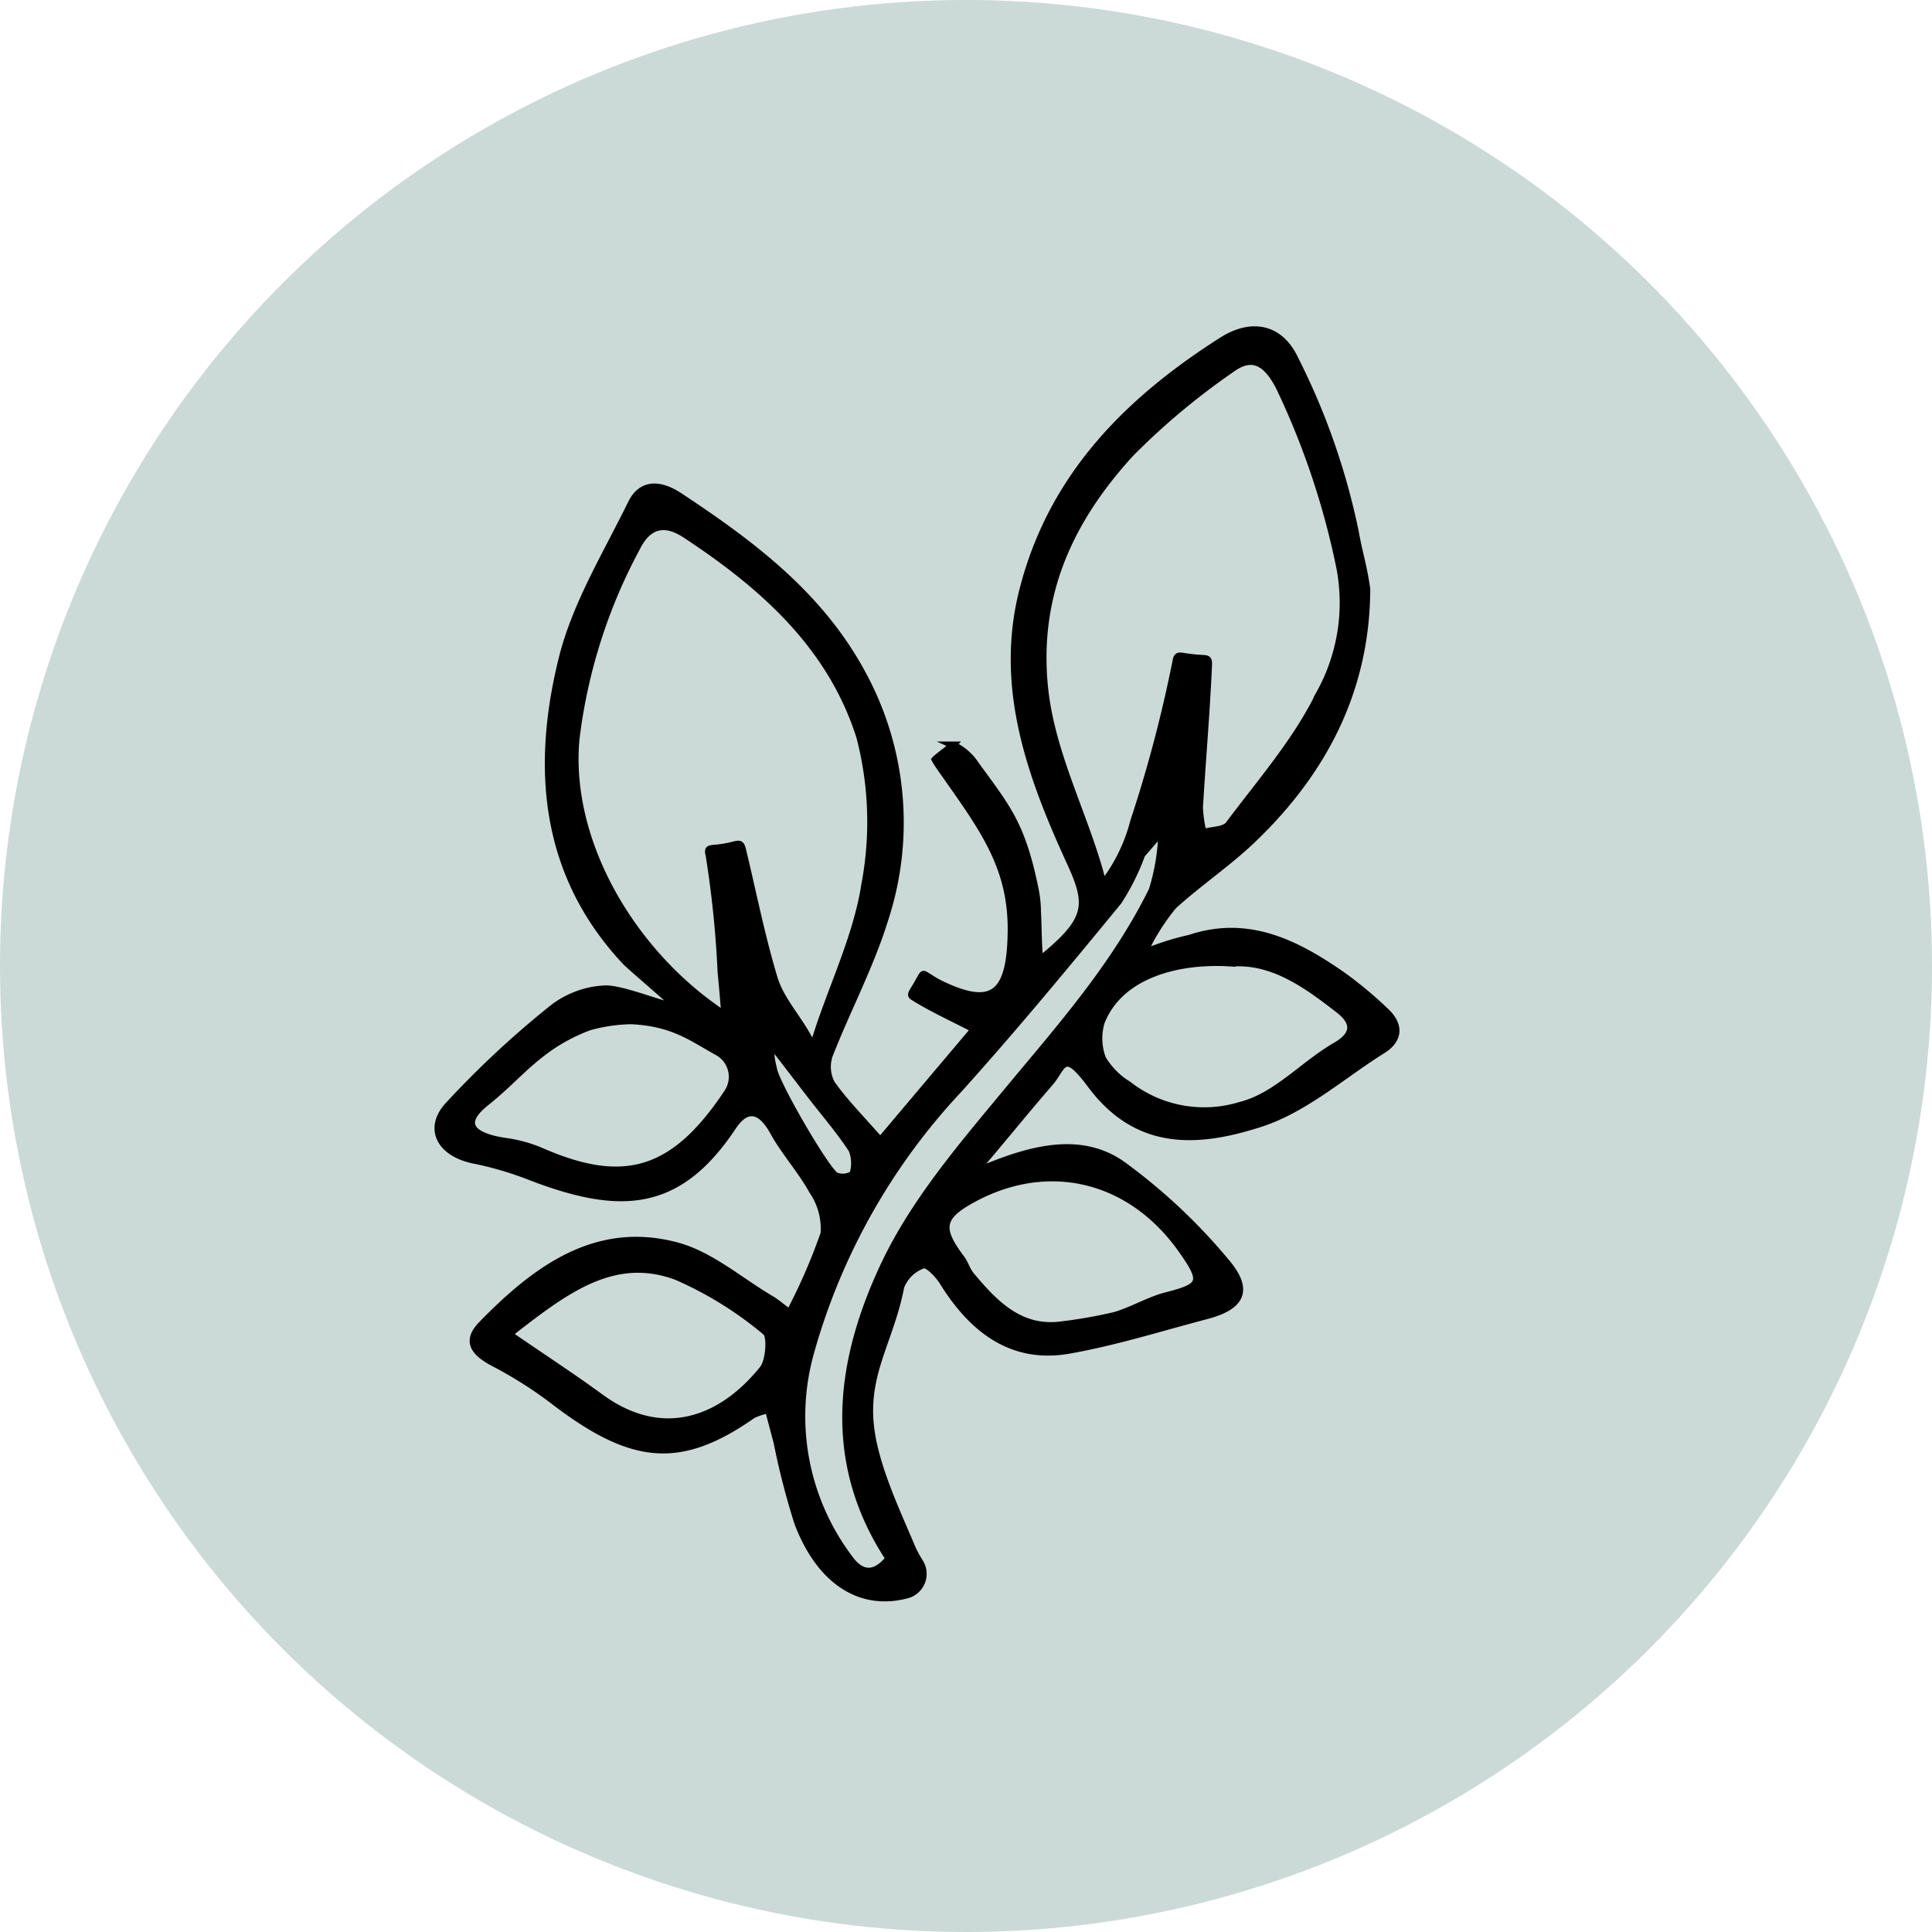
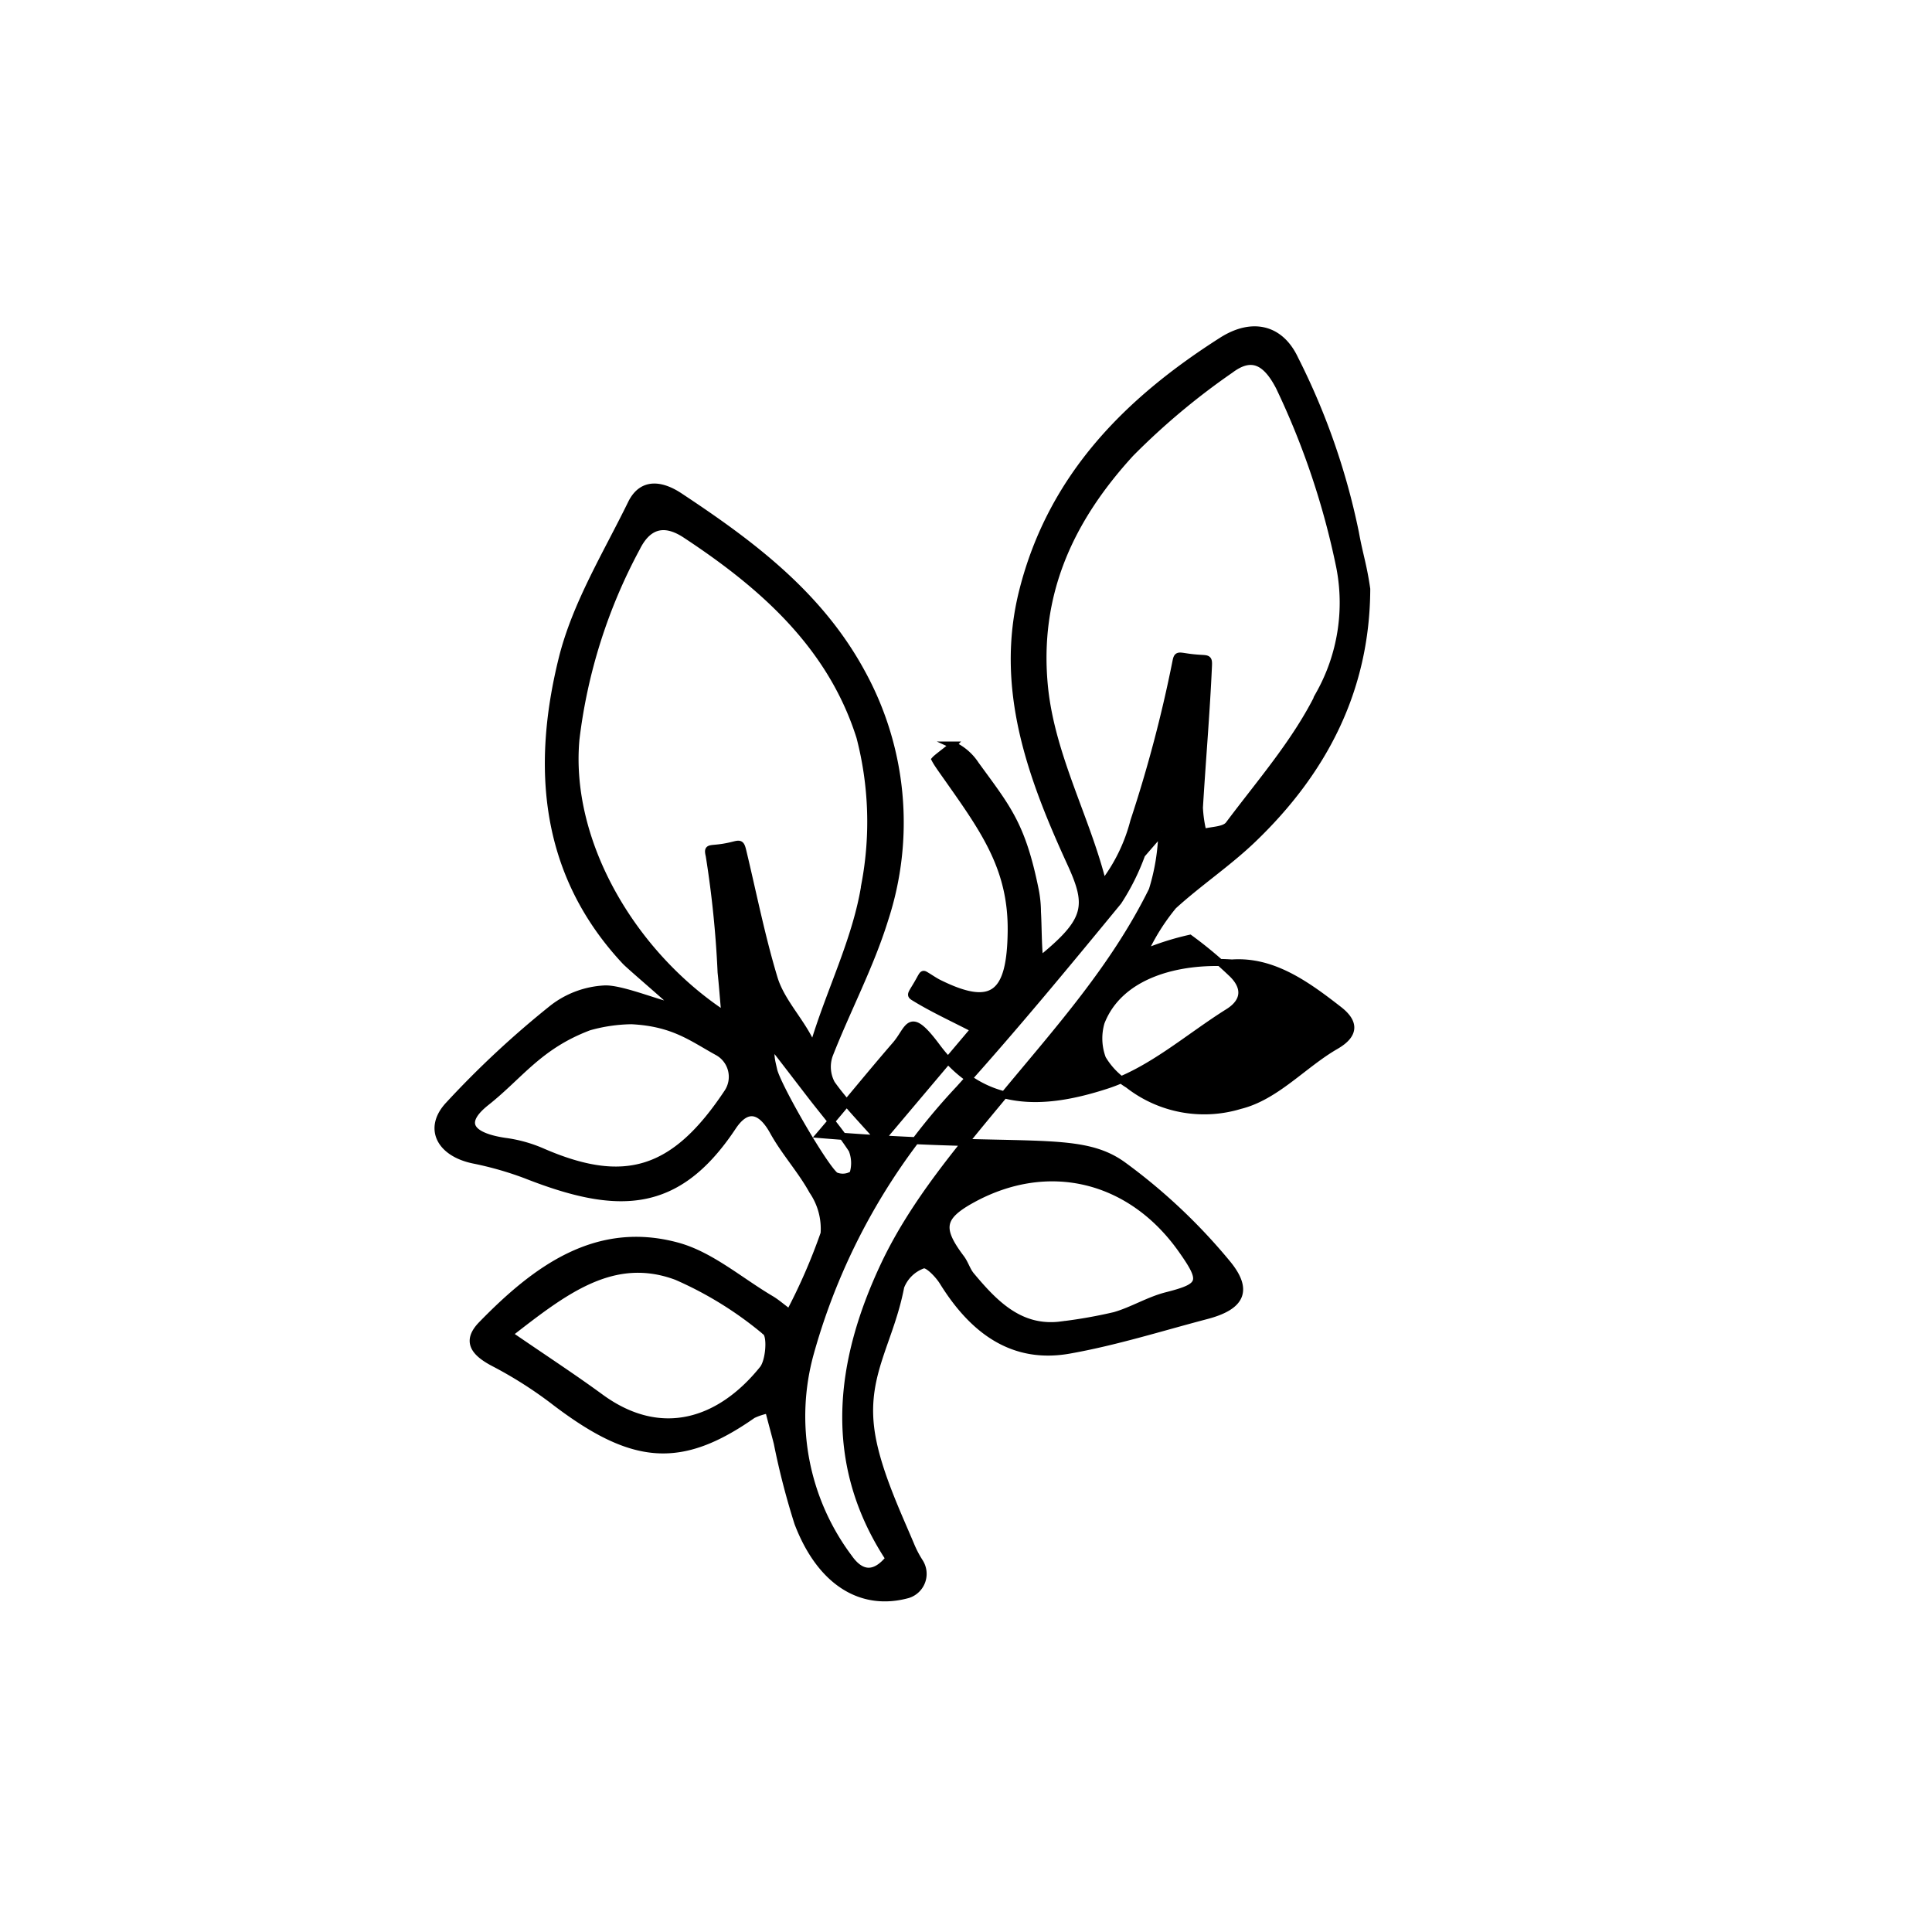
<svg xmlns="http://www.w3.org/2000/svg" viewBox="0 0 136.939 136.939" height="136.939" width="136.939">
  <g transform="translate(-439.667 -71.983)">
-     <circle fill="#cbdad7" transform="translate(439.667 208.922) rotate(-90)" r="68.47" cy="68.47" cx="68.47" />
-     <path stroke-width="0.5" stroke-miterlimit="10" stroke="#000" d="M519.26,154.57a40.658,40.658,0,0,1,7.37,6.94c1.63,1.96.99,3.09-1.47,3.73-3.23.85-6.43,1.86-9.71,2.44-4.01.71-6.83-1.42-8.95-4.84-.33-.53-1.09-1.31-1.4-1.2a2.635,2.635,0,0,0-1.59,1.54c-.73,3.81-2.58,6.12-2.14,9.93.32,2.85,1.95,6.22,2.9,8.5a7.59,7.59,0,0,0,.58,1.09,1.542,1.542,0,0,1-.84,2.31c-3.32.91-6.21-.93-7.79-5.08a52.73,52.73,0,0,1-1.46-5.66c-.19-.75-.4-1.5-.62-2.36a4.405,4.405,0,0,0-1.12.36c-5.11,3.58-8.47,3.28-13.94-.86a29.474,29.474,0,0,0-4.37-2.8c-1.47-.76-2.03-1.57-.91-2.73,3.86-3.97,8.16-7.13,13.87-5.58,2.36.64,4.43,2.46,6.63,3.76.39.23.74.54,1.33.98a41.077,41.077,0,0,0,2.45-5.63,4.757,4.757,0,0,0-.82-3.02c-.81-1.47-1.96-2.72-2.77-4.18-.87-1.59-1.88-1.88-2.89-.36-3.94,5.93-8.15,5.98-14.7,3.4a23.85,23.85,0,0,0-3.69-1.05c-2.36-.5-3.26-2.24-1.76-3.87a66.807,66.807,0,0,1,7.4-6.89,6.533,6.533,0,0,1,3.68-1.36c1.27-.05,4.2,1.22,5.01,1.24.15.01-3.23-2.85-3.56-3.21-5.77-6.18-6.39-13.69-4.46-21.46.96-3.85,3.14-7.39,4.9-10.99.8-1.62,2.23-1.29,3.43-.49,5.03,3.33,9.88,6.93,12.9,12.5a22.043,22.043,0,0,1,1.62,17.5c-1.02,3.29-2.66,6.37-3.92,9.59a2.526,2.526,0,0,0,.16,2.04c.96,1.35,2.14,2.53,3.45,4.03,2.27-2.69,4.38-5.19,6.67-7.9-1.63-.84-3.01-1.47-4.3-2.27-.27-.17-.17-.21.24-.91.47-.8.35-.8.73-.57.25.15.52.34.8.48,3.85,1.91,5.08.81,5.14-3.63.06-4.33-1.77-7.01-4.27-10.56-.58-.83-.94-1.31-1.12-1.65.14-.16,1.11-.87,1.26-1.03a3.822,3.822,0,0,1,1.61,1.39c2.24,3.08,3.28,4.23,4.22,8.87a8.24,8.24,0,0,1,.16,1.57c.06,1.03.04,2.29.16,3.42,3.46-2.8,3.59-3.83,2.18-6.9-2.78-6.07-5.13-12.39-3.38-19.29,2.06-8.14,7.51-13.51,14.12-17.72,2.12-1.35,4.13-.92,5.17,1.31a48.92,48.92,0,0,1,4.28,12.27c.3,1.65.56,2.29.81,4.02-.03,7.21-3.11,12.98-8.06,17.73-1.77,1.7-3.83,3.07-5.65,4.73a15.124,15.124,0,0,0-2.09,3.34,19.241,19.241,0,0,1,3.26-1.04c4.17-1.39,7.61.38,10.92,2.7a29.255,29.255,0,0,1,2.92,2.44c1.07.98,1.04,2.02-.19,2.79-2.86,1.79-5.5,4.18-8.67,5.2-4.52,1.46-8.73,1.63-11.99-2.74-2-2.69-1.93-1.28-2.93-.13-1.81,2.09-3.55,4.25-5.35,6.35C512.2,153.59,516.09,152.28,519.26,154.57Zm-28.21-10.65c-.12-1.33-.18-2.18-.27-3.01a73.125,73.125,0,0,0-.84-8.26c-.15-.67-.02-.44,1.08-.63,1.07-.18,1.12-.45,1.3.3.72,3,1.32,6.04,2.21,8.99.52,1.73,2.01,3.14,2.71,4.81h.08c1.13-3.85,3.06-7.56,3.66-11.5a23.892,23.892,0,0,0-.36-10.39c-2.05-6.5-6.93-10.78-12.37-14.36-1.66-1.09-2.75-.49-3.46.94a38.18,38.18,0,0,0-4.3,13.56C479.82,131.66,484.49,139.63,491.05,143.92Zm26.8-9.27a12.247,12.247,0,0,0,2.18-4.45,95.528,95.528,0,0,0,2.98-11.28c.13-.67.16-.39,1.53-.29.73.06.81-.04.78.57-.15,3.35-.44,6.69-.64,10.03a9.015,9.015,0,0,0,.26,1.76c.62-.18,1.51-.14,1.83-.57,2.25-3.01,4.78-5.89,6.42-9.25a13.247,13.247,0,0,0,1.44-8.99,55.253,55.253,0,0,0-4.29-12.78c-.97-1.87-2.01-2.3-3.46-1.21a49.668,49.668,0,0,0-7.08,5.93c-4.21,4.6-6.8,9.92-6.09,16.68C514.24,125.68,516.72,130.06,517.85,134.65Zm4.17-3.75-1.43,1.65a16.18,16.18,0,0,1-1.66,3.33c-3.69,4.49-7.4,8.98-11.28,13.29a44.933,44.933,0,0,0-10.54,18.7,16.715,16.715,0,0,0,2.73,14.53c.87,1.24,1.84,1.28,2.84.05-4.55-6.93-3.49-14.1-.35-20.78,2.09-4.44,5.4-8.32,8.54-12.11,3.81-4.6,7.78-9.02,10.47-14.48A15.115,15.115,0,0,0,522.02,130.9Zm4.97,9.34c-3.92-.27-8,.88-9.28,4.21a4.077,4.077,0,0,0,.1,2.57,5.334,5.334,0,0,0,1.82,1.84,8.74,8.74,0,0,0,7.93,1.48c2.55-.63,4.47-2.89,6.77-4.22,1.46-.84,1.34-1.71.23-2.57C532.25,141.75,529.87,140.04,526.99,140.24Zm-42.56,4.09a11.611,11.611,0,0,0-3.01.44c-3.56,1.34-4.89,3.44-7.29,5.34-2.18,1.73-.56,2.49,1.31,2.77a9.836,9.836,0,0,1,2.6.71c5.89,2.58,9.42,1.5,13.17-4.13a2.008,2.008,0,0,0-.71-2.93C488.69,145.53,487.39,144.48,484.43,144.33Zm-8.7,22.22c2.4,1.65,4.49,3.01,6.5,4.48,4.28,3.13,8.48,1.76,11.51-2.01.46-.58.58-2.36.2-2.64a25.962,25.962,0,0,0-6.32-3.92C483.1,160.78,479.64,163.51,475.73,166.55Zm39.28-.67a34.6,34.6,0,0,0,3.66-.65c1.26-.36,2.42-1.09,3.69-1.41,2.54-.65,2.68-.97,1.07-3.25-3.61-5.12-9.47-6.53-14.85-3.58-2.24,1.23-2.39,2.06-.8,4.17.29.38.42.89.73,1.25C510.23,164.47,512.06,166.32,515.01,165.88Zm-20.55-19.73c-.31.41-.04,1.26.04,1.65.21,1.07,3.55,6.86,4.37,7.51a1.323,1.323,0,0,0,1.25-.1,2.563,2.563,0,0,0-.06-1.74c-.86-1.32-1.89-2.51-2.85-3.75C496.4,148.67,495.6,147.62,494.46,146.15Z" />
+     <path stroke-width="0.5" stroke-miterlimit="10" stroke="#000" d="M519.26,154.57a40.658,40.658,0,0,1,7.37,6.94c1.63,1.96.99,3.09-1.47,3.73-3.23.85-6.43,1.86-9.71,2.44-4.01.71-6.83-1.42-8.95-4.84-.33-.53-1.09-1.31-1.4-1.2a2.635,2.635,0,0,0-1.59,1.54c-.73,3.81-2.58,6.12-2.14,9.93.32,2.85,1.95,6.22,2.9,8.5a7.59,7.59,0,0,0,.58,1.09,1.542,1.542,0,0,1-.84,2.31c-3.32.91-6.21-.93-7.79-5.08a52.73,52.73,0,0,1-1.46-5.66c-.19-.75-.4-1.5-.62-2.36a4.405,4.405,0,0,0-1.12.36c-5.11,3.58-8.47,3.28-13.94-.86a29.474,29.474,0,0,0-4.37-2.8c-1.47-.76-2.03-1.57-.91-2.73,3.86-3.97,8.16-7.13,13.87-5.58,2.36.64,4.43,2.46,6.63,3.76.39.23.74.54,1.33.98a41.077,41.077,0,0,0,2.45-5.63,4.757,4.757,0,0,0-.82-3.02c-.81-1.47-1.96-2.72-2.77-4.18-.87-1.59-1.88-1.88-2.89-.36-3.94,5.93-8.15,5.98-14.7,3.4a23.85,23.85,0,0,0-3.69-1.05c-2.36-.5-3.26-2.24-1.76-3.87a66.807,66.807,0,0,1,7.4-6.89,6.533,6.533,0,0,1,3.68-1.36c1.27-.05,4.2,1.22,5.01,1.24.15.01-3.23-2.85-3.56-3.21-5.77-6.18-6.39-13.69-4.46-21.46.96-3.85,3.14-7.39,4.9-10.99.8-1.62,2.23-1.29,3.43-.49,5.03,3.33,9.88,6.93,12.9,12.5a22.043,22.043,0,0,1,1.62,17.5c-1.02,3.29-2.66,6.37-3.92,9.59a2.526,2.526,0,0,0,.16,2.04c.96,1.35,2.14,2.53,3.45,4.03,2.27-2.69,4.38-5.19,6.67-7.9-1.63-.84-3.01-1.47-4.3-2.27-.27-.17-.17-.21.24-.91.47-.8.35-.8.73-.57.25.15.52.34.8.48,3.85,1.91,5.08.81,5.14-3.63.06-4.33-1.77-7.01-4.27-10.56-.58-.83-.94-1.31-1.12-1.65.14-.16,1.11-.87,1.26-1.03a3.822,3.822,0,0,1,1.61,1.39c2.24,3.08,3.28,4.23,4.22,8.87a8.24,8.24,0,0,1,.16,1.57c.06,1.03.04,2.29.16,3.42,3.46-2.8,3.59-3.83,2.18-6.9-2.78-6.07-5.13-12.39-3.38-19.29,2.06-8.14,7.51-13.51,14.12-17.72,2.12-1.35,4.13-.92,5.17,1.31a48.92,48.92,0,0,1,4.28,12.27c.3,1.65.56,2.29.81,4.02-.03,7.21-3.11,12.98-8.06,17.73-1.77,1.7-3.83,3.07-5.65,4.73a15.124,15.124,0,0,0-2.09,3.34,19.241,19.241,0,0,1,3.26-1.04a29.255,29.255,0,0,1,2.92,2.44c1.07.98,1.04,2.02-.19,2.79-2.86,1.79-5.5,4.18-8.67,5.2-4.52,1.46-8.73,1.63-11.99-2.74-2-2.69-1.93-1.28-2.93-.13-1.81,2.09-3.55,4.25-5.35,6.35C512.2,153.59,516.09,152.28,519.26,154.57Zm-28.21-10.65c-.12-1.33-.18-2.18-.27-3.01a73.125,73.125,0,0,0-.84-8.26c-.15-.67-.02-.44,1.08-.63,1.07-.18,1.12-.45,1.3.3.72,3,1.32,6.04,2.21,8.99.52,1.73,2.01,3.14,2.71,4.81h.08c1.13-3.85,3.06-7.56,3.66-11.5a23.892,23.892,0,0,0-.36-10.39c-2.05-6.5-6.93-10.78-12.37-14.36-1.66-1.09-2.75-.49-3.46.94a38.18,38.18,0,0,0-4.3,13.56C479.82,131.66,484.49,139.63,491.05,143.92Zm26.8-9.27a12.247,12.247,0,0,0,2.18-4.45,95.528,95.528,0,0,0,2.98-11.28c.13-.67.16-.39,1.53-.29.73.06.81-.04.78.57-.15,3.35-.44,6.69-.64,10.03a9.015,9.015,0,0,0,.26,1.76c.62-.18,1.51-.14,1.83-.57,2.25-3.01,4.78-5.89,6.42-9.25a13.247,13.247,0,0,0,1.44-8.99,55.253,55.253,0,0,0-4.29-12.78c-.97-1.87-2.01-2.3-3.46-1.21a49.668,49.668,0,0,0-7.08,5.93c-4.21,4.6-6.8,9.92-6.09,16.68C514.24,125.68,516.72,130.06,517.85,134.65Zm4.17-3.75-1.43,1.65a16.18,16.18,0,0,1-1.66,3.33c-3.69,4.49-7.4,8.98-11.28,13.29a44.933,44.933,0,0,0-10.54,18.7,16.715,16.715,0,0,0,2.73,14.53c.87,1.24,1.84,1.28,2.84.05-4.55-6.93-3.49-14.1-.35-20.78,2.09-4.44,5.4-8.32,8.54-12.11,3.81-4.6,7.78-9.02,10.47-14.48A15.115,15.115,0,0,0,522.02,130.9Zm4.97,9.34c-3.92-.27-8,.88-9.28,4.21a4.077,4.077,0,0,0,.1,2.57,5.334,5.334,0,0,0,1.82,1.84,8.74,8.74,0,0,0,7.93,1.48c2.55-.63,4.47-2.89,6.77-4.22,1.46-.84,1.34-1.71.23-2.57C532.25,141.75,529.87,140.04,526.99,140.24Zm-42.56,4.09a11.611,11.611,0,0,0-3.01.44c-3.56,1.34-4.89,3.44-7.29,5.34-2.18,1.73-.56,2.49,1.31,2.77a9.836,9.836,0,0,1,2.6.71c5.89,2.58,9.42,1.5,13.17-4.13a2.008,2.008,0,0,0-.71-2.93C488.69,145.53,487.39,144.48,484.43,144.33Zm-8.7,22.22c2.4,1.65,4.49,3.01,6.5,4.48,4.28,3.13,8.48,1.76,11.51-2.01.46-.58.58-2.36.2-2.64a25.962,25.962,0,0,0-6.32-3.92C483.1,160.78,479.64,163.51,475.73,166.55Zm39.28-.67a34.6,34.6,0,0,0,3.66-.65c1.26-.36,2.42-1.09,3.69-1.41,2.54-.65,2.68-.97,1.07-3.25-3.61-5.12-9.47-6.53-14.85-3.58-2.24,1.23-2.39,2.06-.8,4.17.29.38.42.89.73,1.25C510.23,164.47,512.06,166.32,515.01,165.88Zm-20.55-19.73c-.31.41-.04,1.26.04,1.65.21,1.07,3.55,6.86,4.37,7.51a1.323,1.323,0,0,0,1.25-.1,2.563,2.563,0,0,0-.06-1.74c-.86-1.32-1.89-2.51-2.85-3.75C496.4,148.67,495.6,147.62,494.46,146.15Z" />
  </g>
</svg>